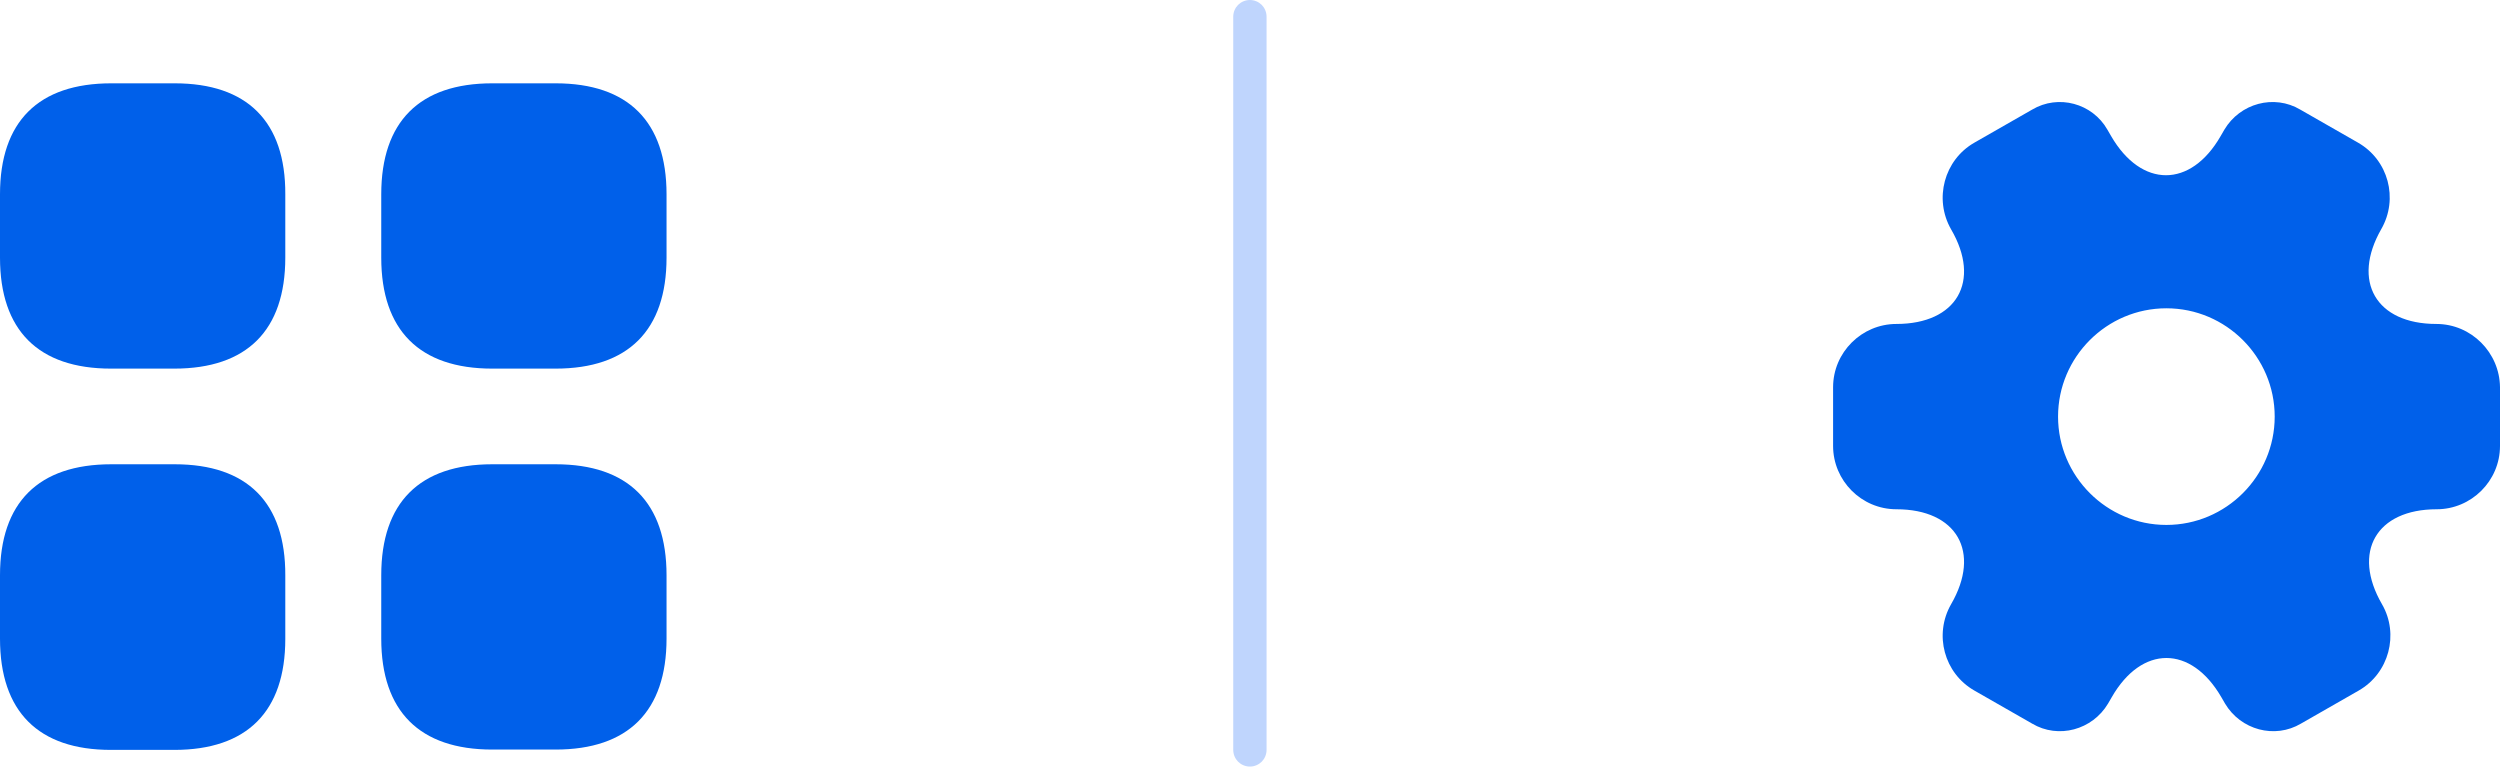
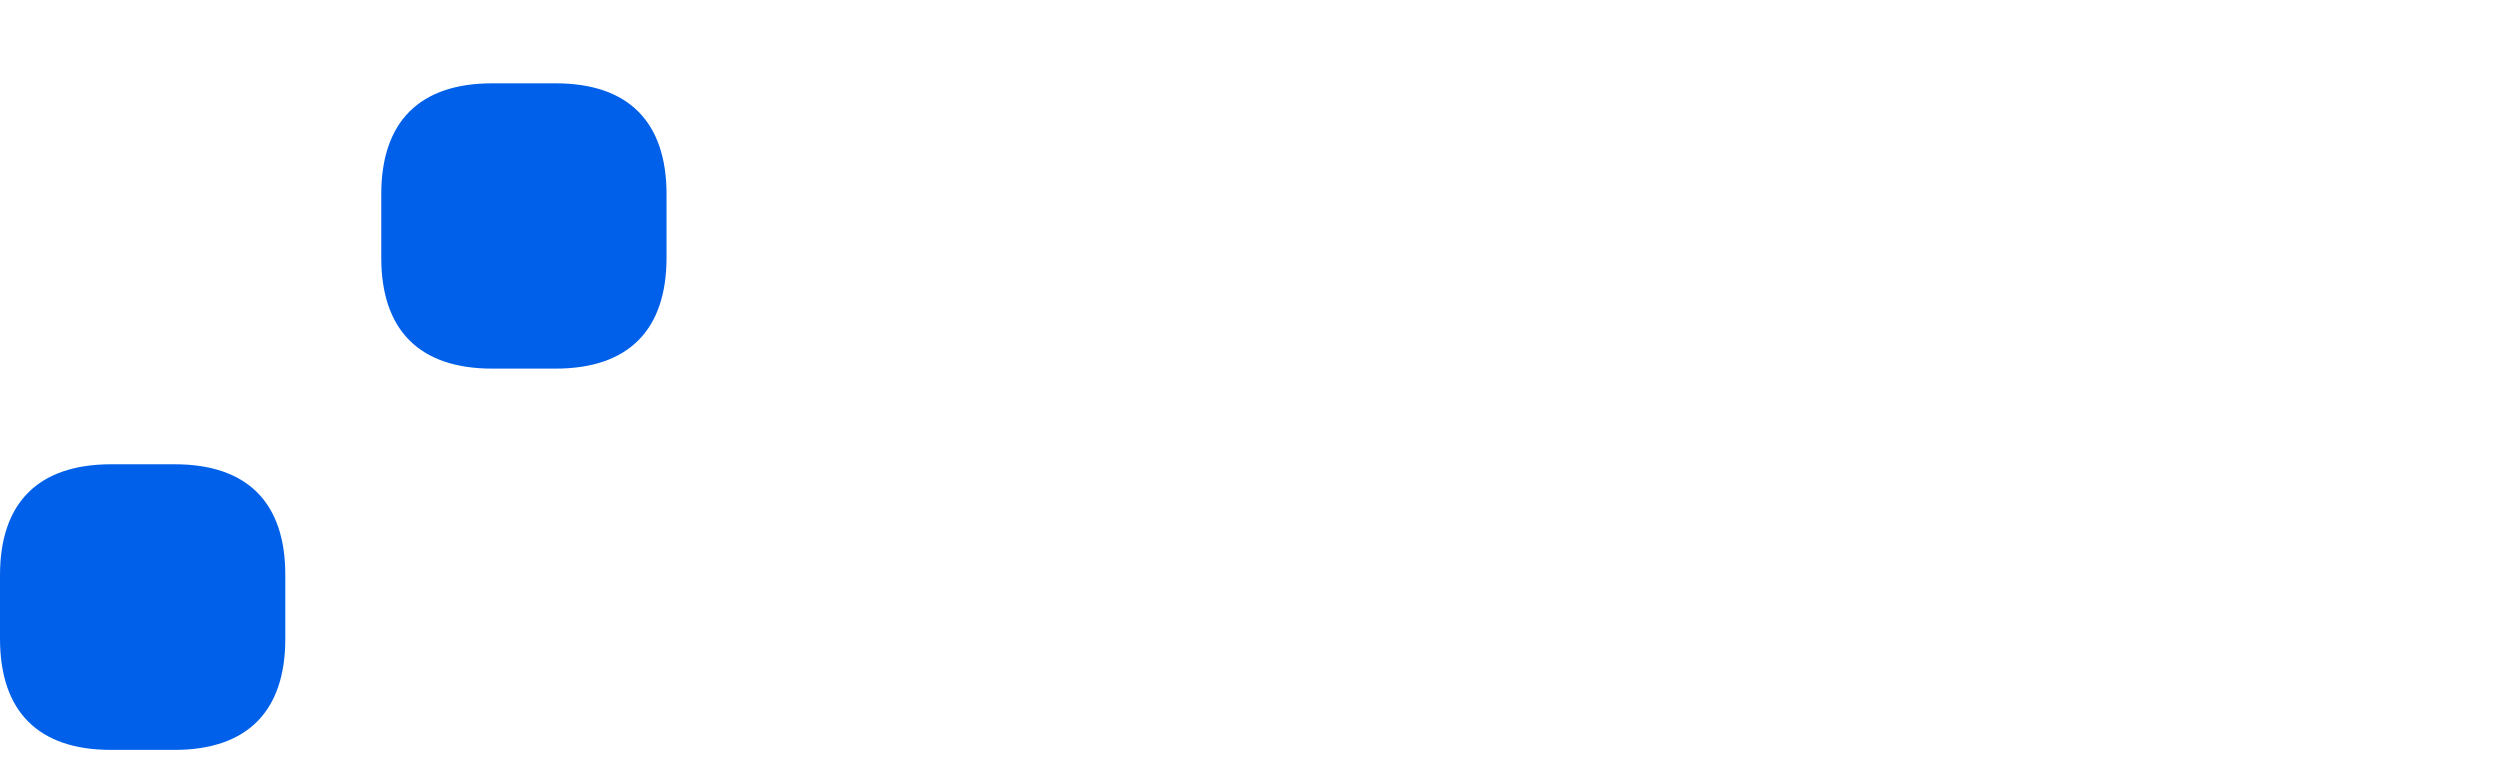
<svg xmlns="http://www.w3.org/2000/svg" fill="none" version="1.1" width="75.01" height="23" viewBox="0 0 75.01 23">
  <g>
    <g>
      <g>
-         <path d="M5.24,2.5C5.24,2.5,3.34,2.5,3.34,2.5C1.15,2.5,0,3.65,0,5.83C0,5.83,0,7.73,0,7.73C0,9.91,1.15,11.06,3.33,11.06C3.33,11.06,5.23,11.06,5.23,11.06C7.41,11.06,8.56,9.91,8.56,7.73C8.56,7.73,8.56,5.83,8.56,5.83C8.57,3.65,7.42,2.5,5.24,2.5C5.24,2.5,5.24,2.5,5.24,2.5Z" fill="#0060EA" fill-opacity="1" />
-       </g>
+         </g>
      <g>
        <path d="M16.669,2.5C16.669,2.5,14.769,2.5,14.769,2.5C12.589,2.5,11.439,3.65,11.439,5.83C11.439,5.83,11.439,7.73,11.439,7.73C11.439,9.91,12.589,11.06,14.769,11.06C14.769,11.06,16.669,11.06,16.669,11.06C18.849,11.06,19.999,9.91,19.999,7.73C19.999,7.73,19.999,5.83,19.999,5.83C19.999,3.65,18.849,2.5,16.669,2.5C16.669,2.5,16.669,2.5,16.669,2.5Z" fill="#0060EA" fill-opacity="1" />
      </g>
      <g>
-         <path d="M16.669,13.93C16.669,13.93,14.769,13.93,14.769,13.93C12.589,13.93,11.439,15.08,11.439,17.26C11.439,17.26,11.439,19.16,11.439,19.16C11.439,21.34,12.589,22.49,14.769,22.49C14.769,22.49,16.669,22.49,16.669,22.49C18.849,22.49,19.999,21.34,19.999,19.16C19.999,19.16,19.999,17.26,19.999,17.26C19.999,15.08,18.849,13.93,16.669,13.93C16.669,13.93,16.669,13.93,16.669,13.93Z" fill="#0060EA" fill-opacity="1" />
-       </g>
+         </g>
      <g>
        <path d="M5.24,13.93C5.24,13.93,3.34,13.93,3.34,13.93C1.15,13.93,0,15.08,0,17.26C0,17.26,0,19.16,0,19.16C0,21.35,1.15,22.5,3.33,22.5C3.33,22.5,5.23,22.5,5.23,22.5C7.41,22.5,8.56,21.35,8.56,19.17C8.56,19.17,8.56,17.27,8.56,17.27C8.57,15.08,7.42,13.93,5.24,13.93C5.24,13.93,5.24,13.93,5.24,13.93Z" fill="#0060EA" fill-opacity="1" />
      </g>
    </g>
    <g>
      <g>
-         <path d="M73.1,9.72C71.29,9.72,70.55,8.44,71.45,6.87C71.97,5.96,71.66,4.8,70.75,4.28C70.75,4.28,69.02,3.29,69.02,3.29C68.23,2.82,67.21,3.1,66.74,3.89C66.74,3.89,66.63,4.08,66.63,4.08C65.73,5.65,64.25,5.65,63.34,4.08C63.34,4.08,63.23,3.89,63.23,3.89C62.78,3.1,61.76,2.82,60.97,3.29C60.97,3.29,59.24,4.28,59.24,4.28C58.33,4.8,58.02,5.97,58.54,6.88C59.45,8.44,58.71,9.72,56.9,9.72C55.86,9.72,55,10.57,55,11.62C55,11.62,55,13.38,55,13.38C55,14.42,55.85,15.28,56.9,15.28C58.71,15.28,59.45,16.56,58.54,18.13C58.02,19.04,58.33,20.2,59.24,20.72C59.24,20.72,60.97,21.71,60.97,21.71C61.76,22.18,62.78,21.9,63.25,21.11C63.25,21.11,63.36,20.92,63.36,20.92C64.26,19.35,65.74,19.35,66.65,20.92C66.65,20.92,66.76,21.11,66.76,21.11C67.23,21.9,68.25,22.18,69.04,21.71C69.04,21.71,70.77,20.72,70.77,20.72C71.68,20.2,71.99,19.03,71.47,18.13C70.56,16.56,71.3,15.28,73.11,15.28C74.15,15.28,75.01,14.43,75.01,13.38C75.01,13.38,75.01,11.62,75.01,11.62C75,10.58,74.15,9.72,73.1,9.72C73.1,9.72,73.1,9.72,73.1,9.72ZM65,15.75C63.21,15.75,61.75,14.29,61.75,12.5C61.75,10.71,63.21,9.25,65,9.25C66.79,9.25,68.25,10.71,68.25,12.5C68.25,14.29,66.79,15.75,65,15.75C65,15.75,65,15.75,65,15.75Z" fill="#0060EA" fill-opacity="1" />
-       </g>
+         </g>
    </g>
    <g transform="matrix(0,1,-1,0,38.002,-37.002)">
-       <path d="M37.502,0L59.502,0Q59.551,0,59.599,0.01Q59.648,0.019,59.693,0.038Q59.739,0.057,59.78,0.084Q59.821,0.112,59.856,0.146Q59.89,0.181,59.918,0.222Q59.945,0.263,59.964,0.309Q59.983,0.354,59.992,0.402Q60.002,0.451,60.002,0.5Q60.002,0.549,59.992,0.598Q59.983,0.646,59.964,0.691Q59.945,0.737,59.918,0.778Q59.89,0.819,59.856,0.854Q59.821,0.888,59.78,0.916Q59.739,0.943,59.693,0.962Q59.648,0.981,59.599,0.99Q59.551,1,59.502,1L37.502,1Q37.453,1,37.404,0.99Q37.356,0.981,37.311,0.962Q37.265,0.943,37.224,0.916Q37.183,0.888,37.148,0.854Q37.114,0.819,37.086,0.778Q37.059,0.737,37.04,0.691Q37.021,0.646,37.012,0.598Q37.002,0.549,37.002,0.5Q37.002,0.451,37.012,0.402Q37.021,0.354,37.04,0.309Q37.059,0.263,37.086,0.222Q37.114,0.181,37.148,0.146Q37.183,0.112,37.224,0.084Q37.265,0.057,37.311,0.038Q37.356,0.019,37.404,0.01Q37.453,0,37.502,0Z" fill-rule="evenodd" fill="#BFD5FD" fill-opacity="1" />
-     </g>
+       </g>
  </g>
</svg>